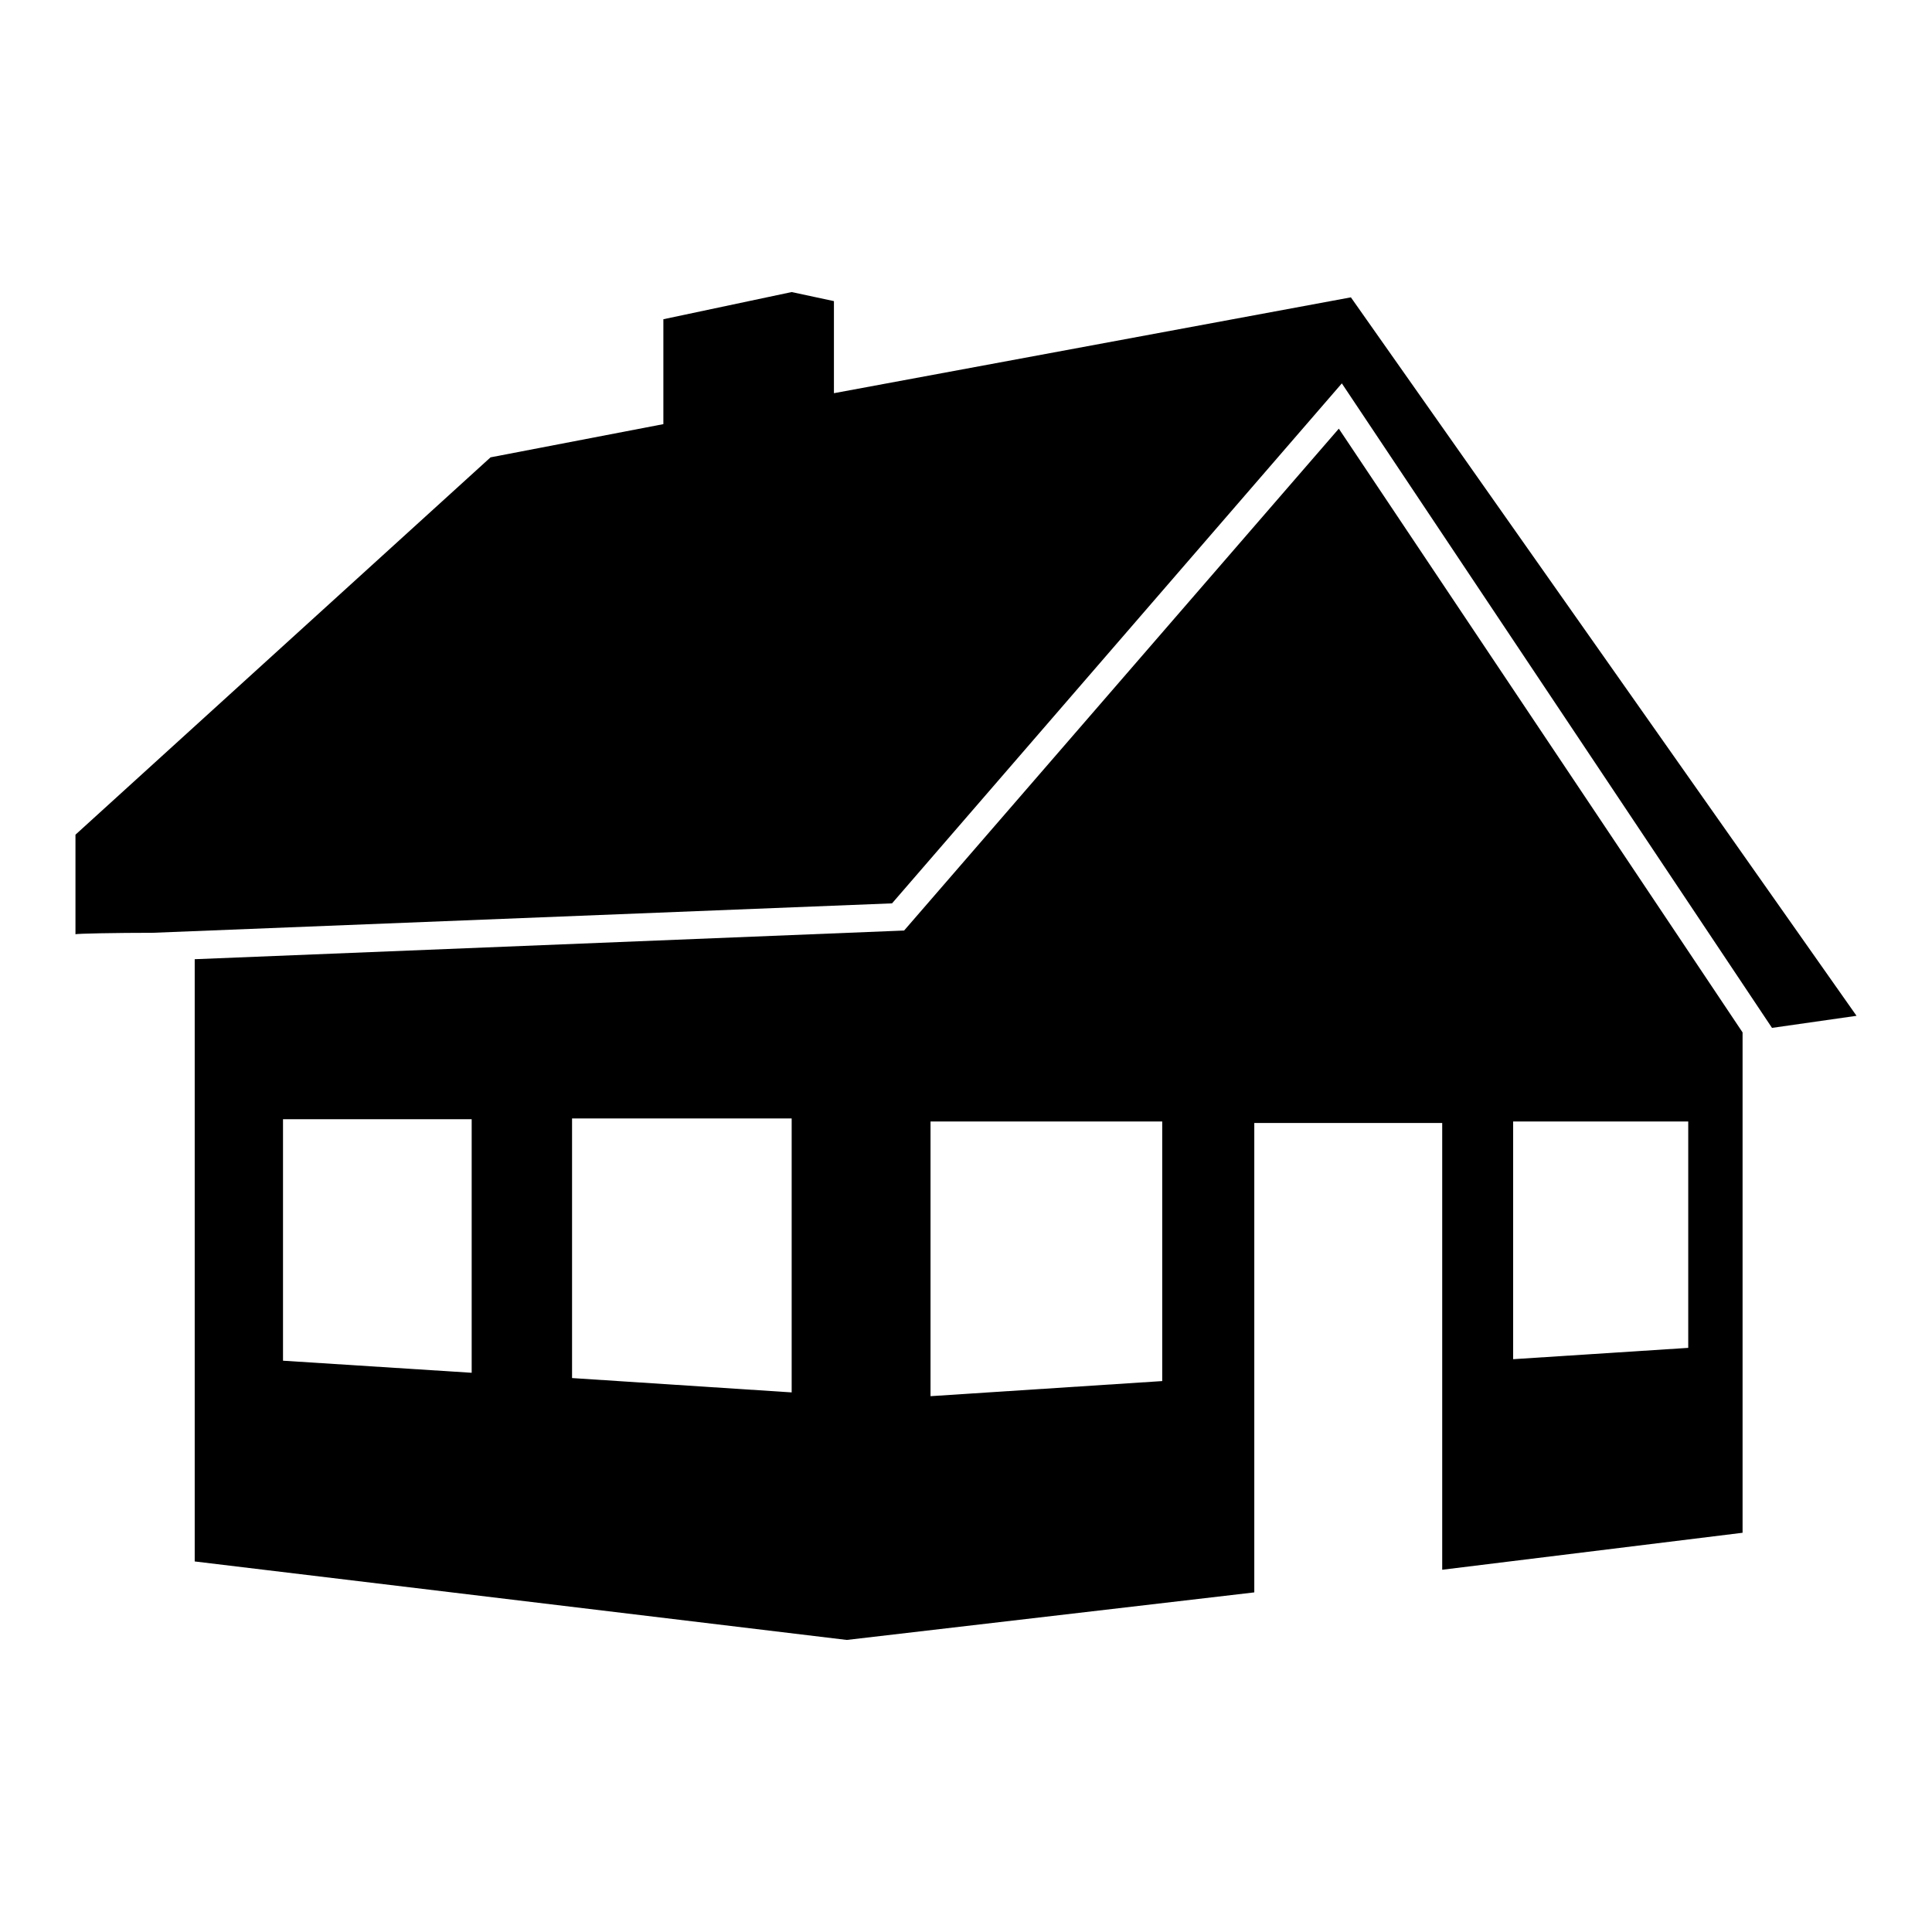
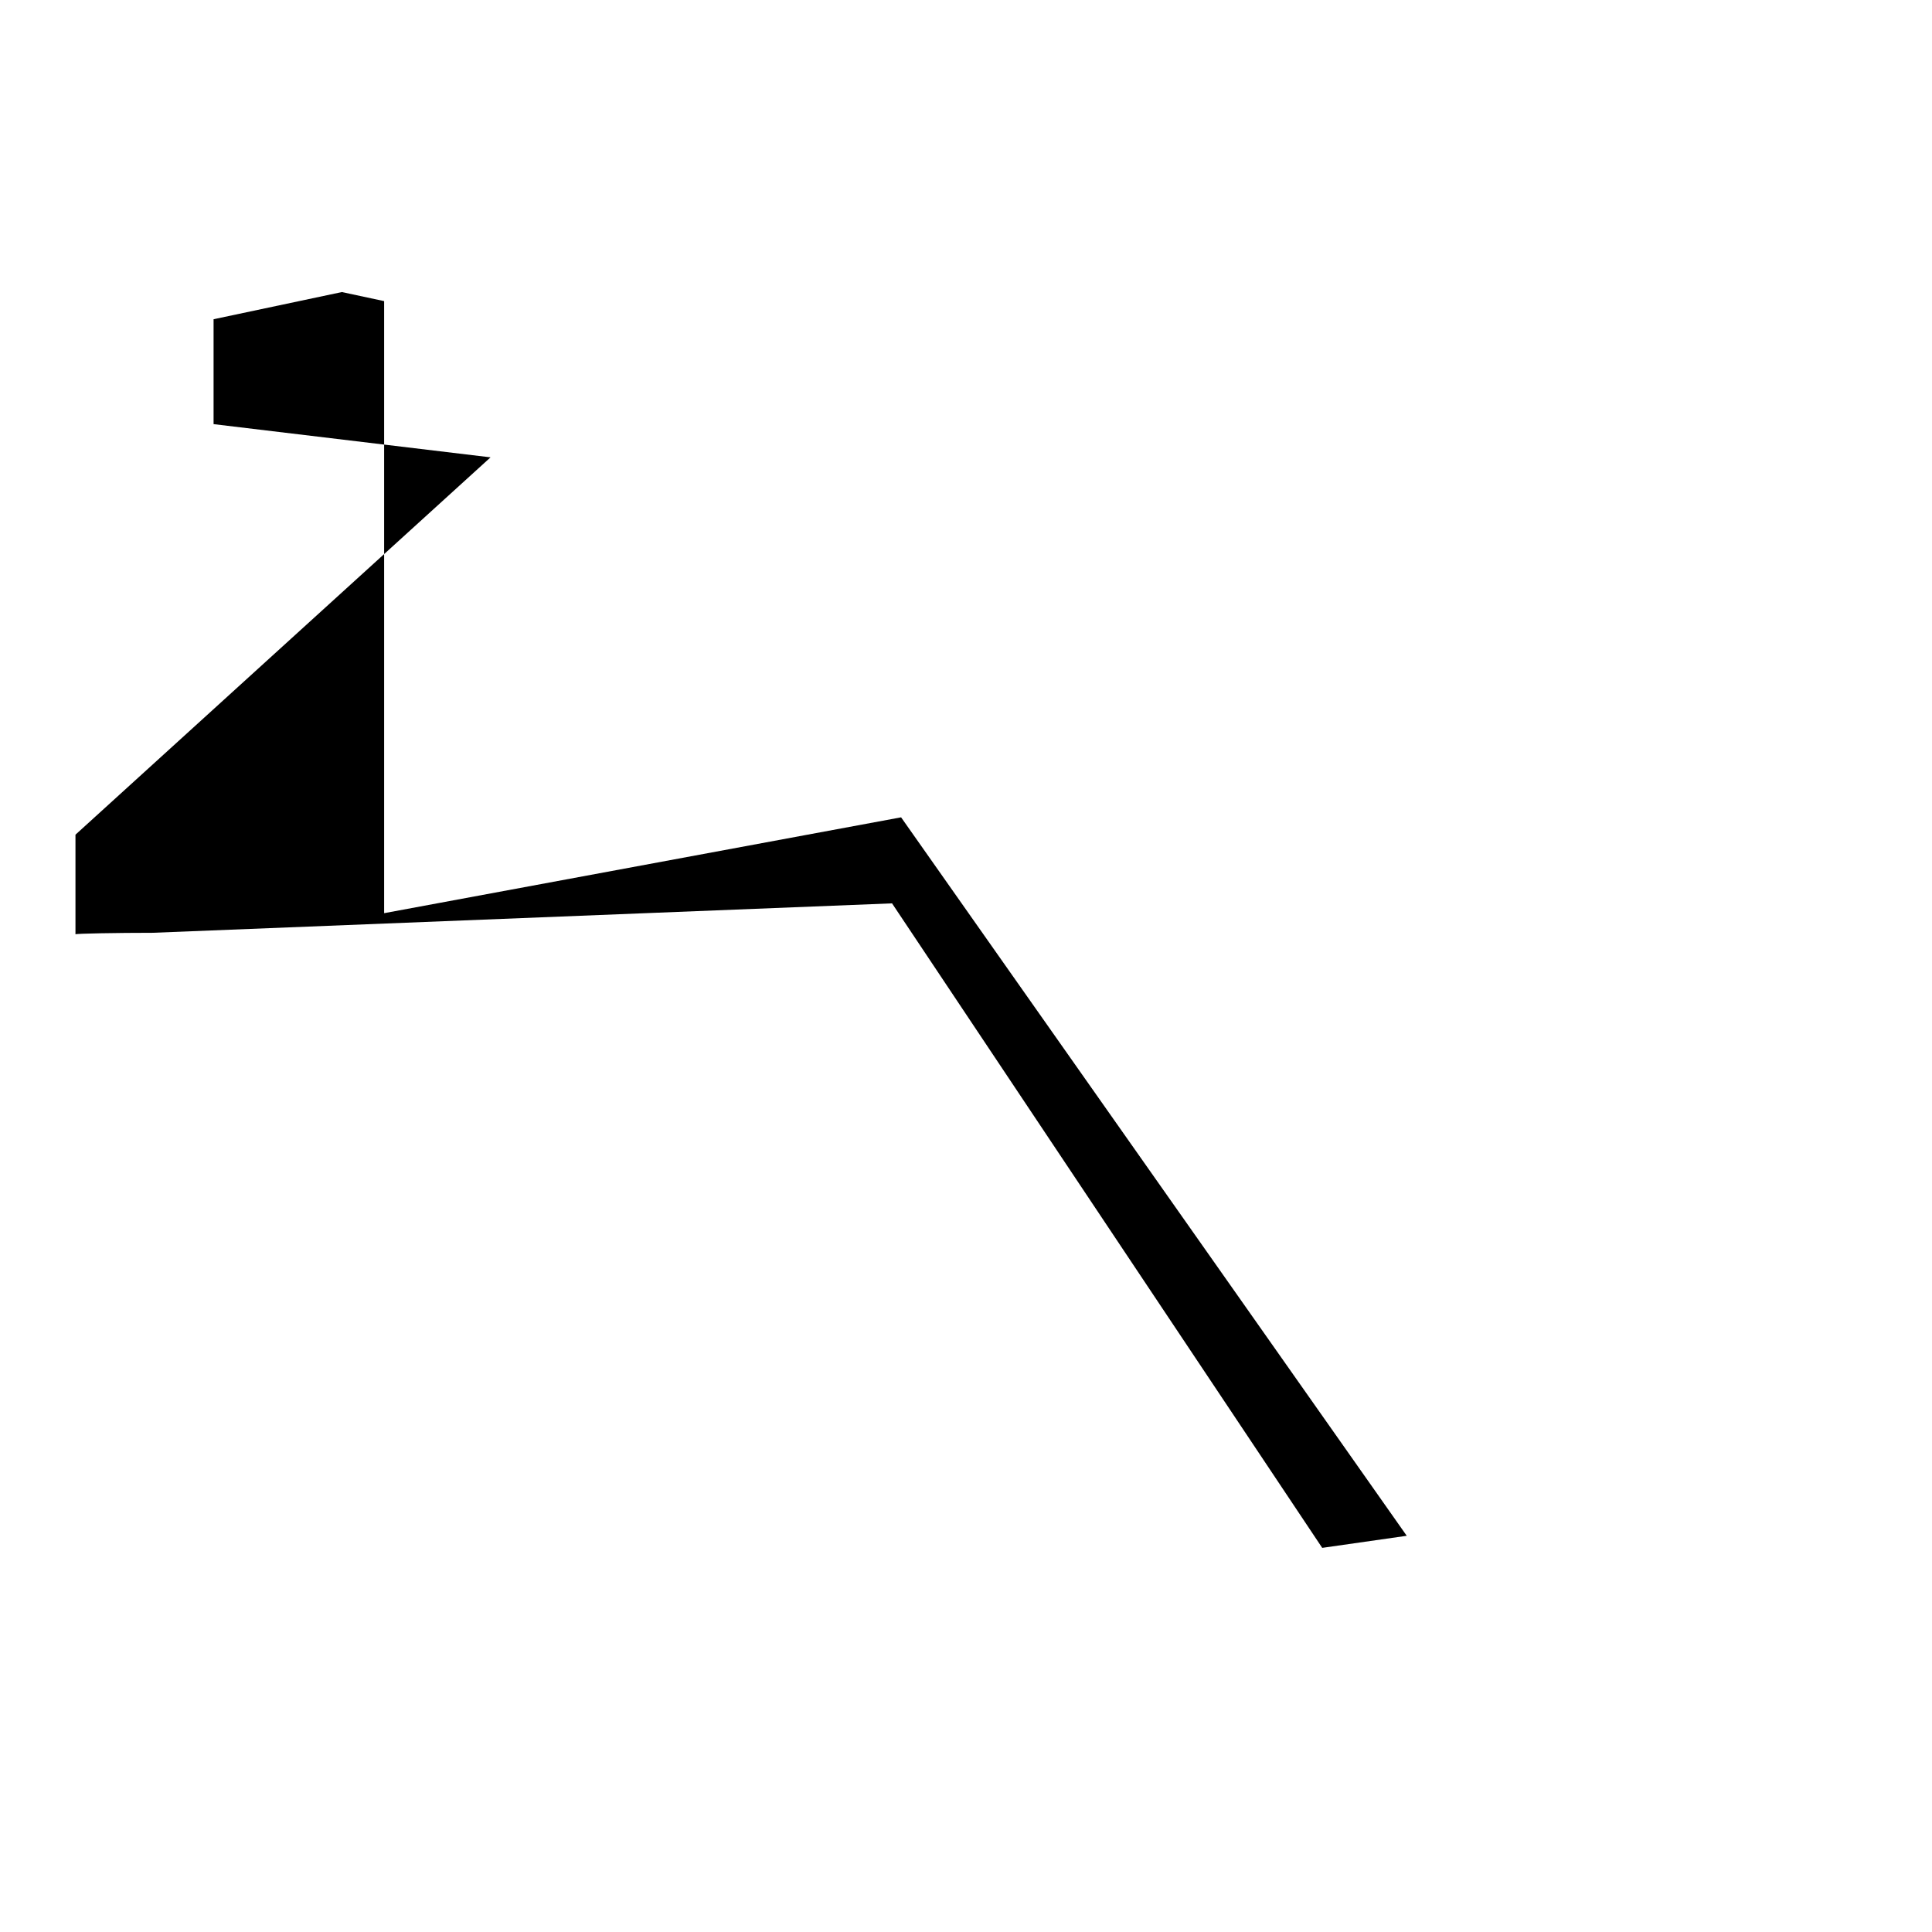
<svg xmlns="http://www.w3.org/2000/svg" version="1.1" x="0px" y="0px" viewBox="0 0 256 256" enable-background="new 0 0 256 256" xml:space="preserve">
  <g>
    <g>
      <g>
        <g>
-           <path fill="#000000" d="M20.2,123.6l98-3.9l59.6-68.9l57,85.4l11.2-1.6l-67-95.2l-68.5,12.7V39.9l-5.6-1.2l-17,3.6v13.9L65,60.6l-55,50v13.2C10,123.7,15.6,123.6,20.2,123.6z" />
-           <path fill="#000000" d="M177.4,56.8l-57.6,66.5l-94,3.8v79.8l86.4,10.4v0l54-6.3v-62.2l24.9,0V208l39.8-4.9v-66.3L177.4,56.8z M62.5,181.9l-25-1.6v-32l25,0V181.9z M104.9,184.5l-29.1-1.9v-34.4l29.1,0V184.5L104.9,184.5z M154,183l-30.7,2v-36.4l30.7,0V183z M223.7,178.6l-23.2,1.5v-31.5l23.2,0V178.6z" />
+           <path fill="#000000" d="M20.2,123.6l98-3.9l57,85.4l11.2-1.6l-67-95.2l-68.5,12.7V39.9l-5.6-1.2l-17,3.6v13.9L65,60.6l-55,50v13.2C10,123.7,15.6,123.6,20.2,123.6z" />
        </g>
      </g>
      <g />
      <g />
      <g />
      <g />
      <g />
      <g />
      <g />
      <g />
      <g />
      <g />
      <g />
      <g />
      <g />
      <g />
      <g />
    </g>
  </g>
</svg>